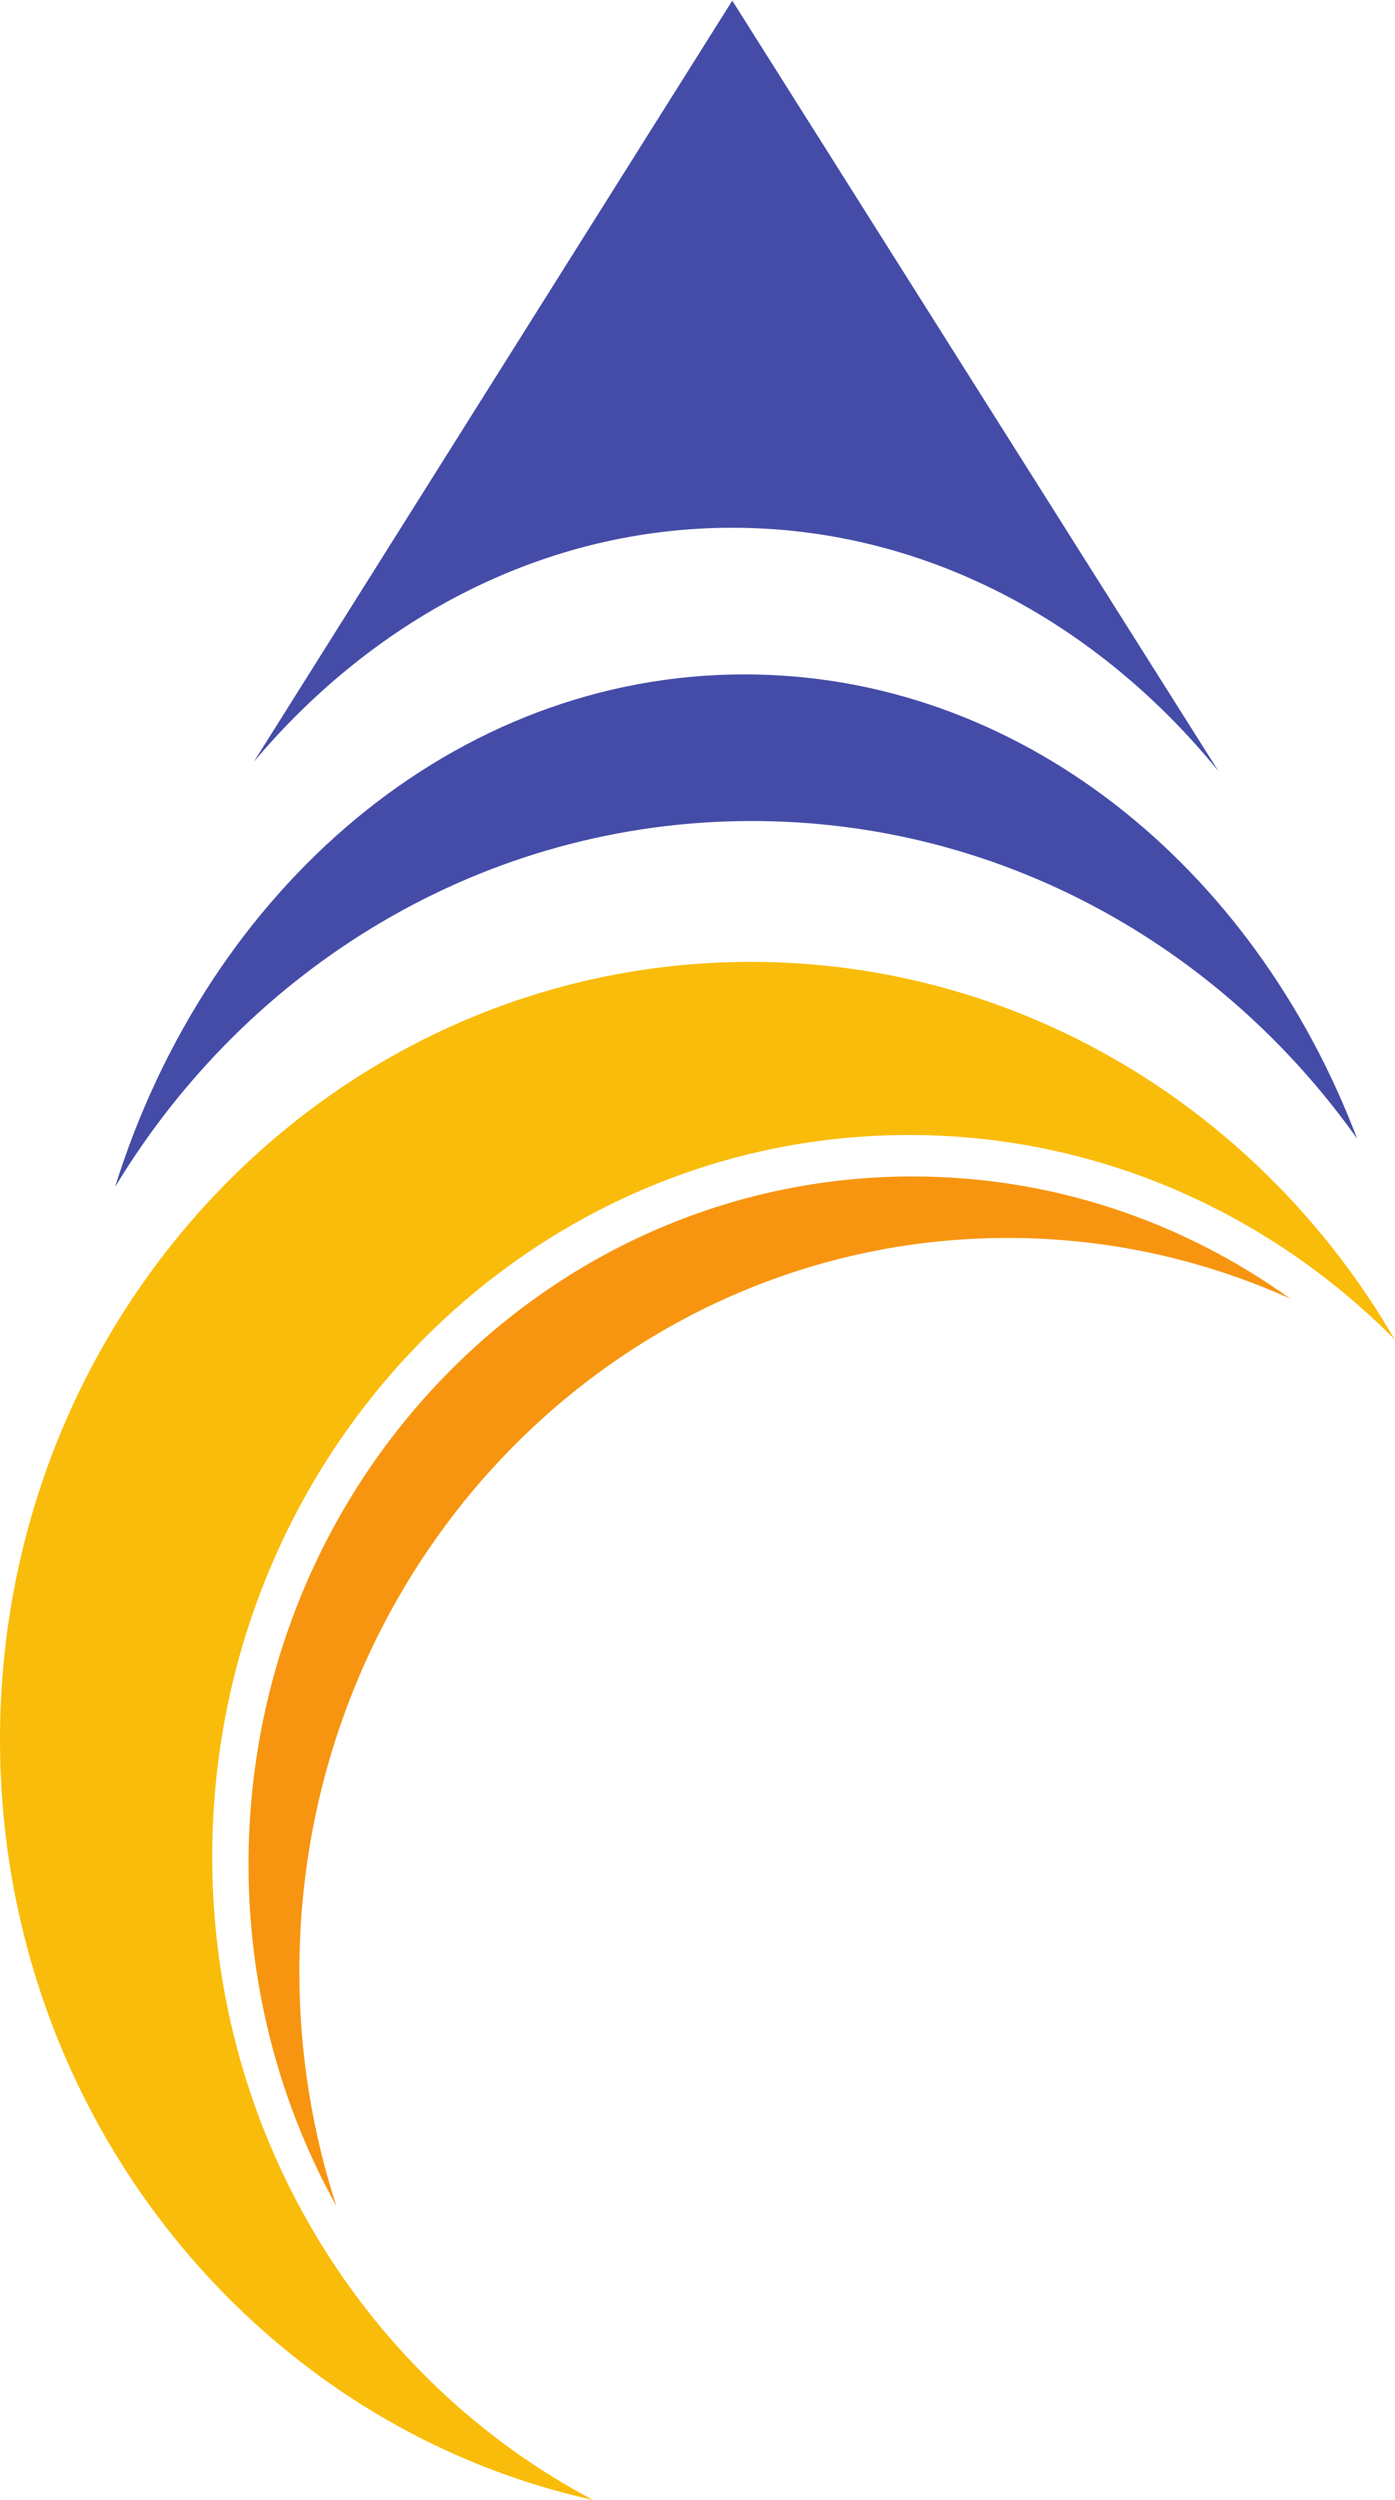
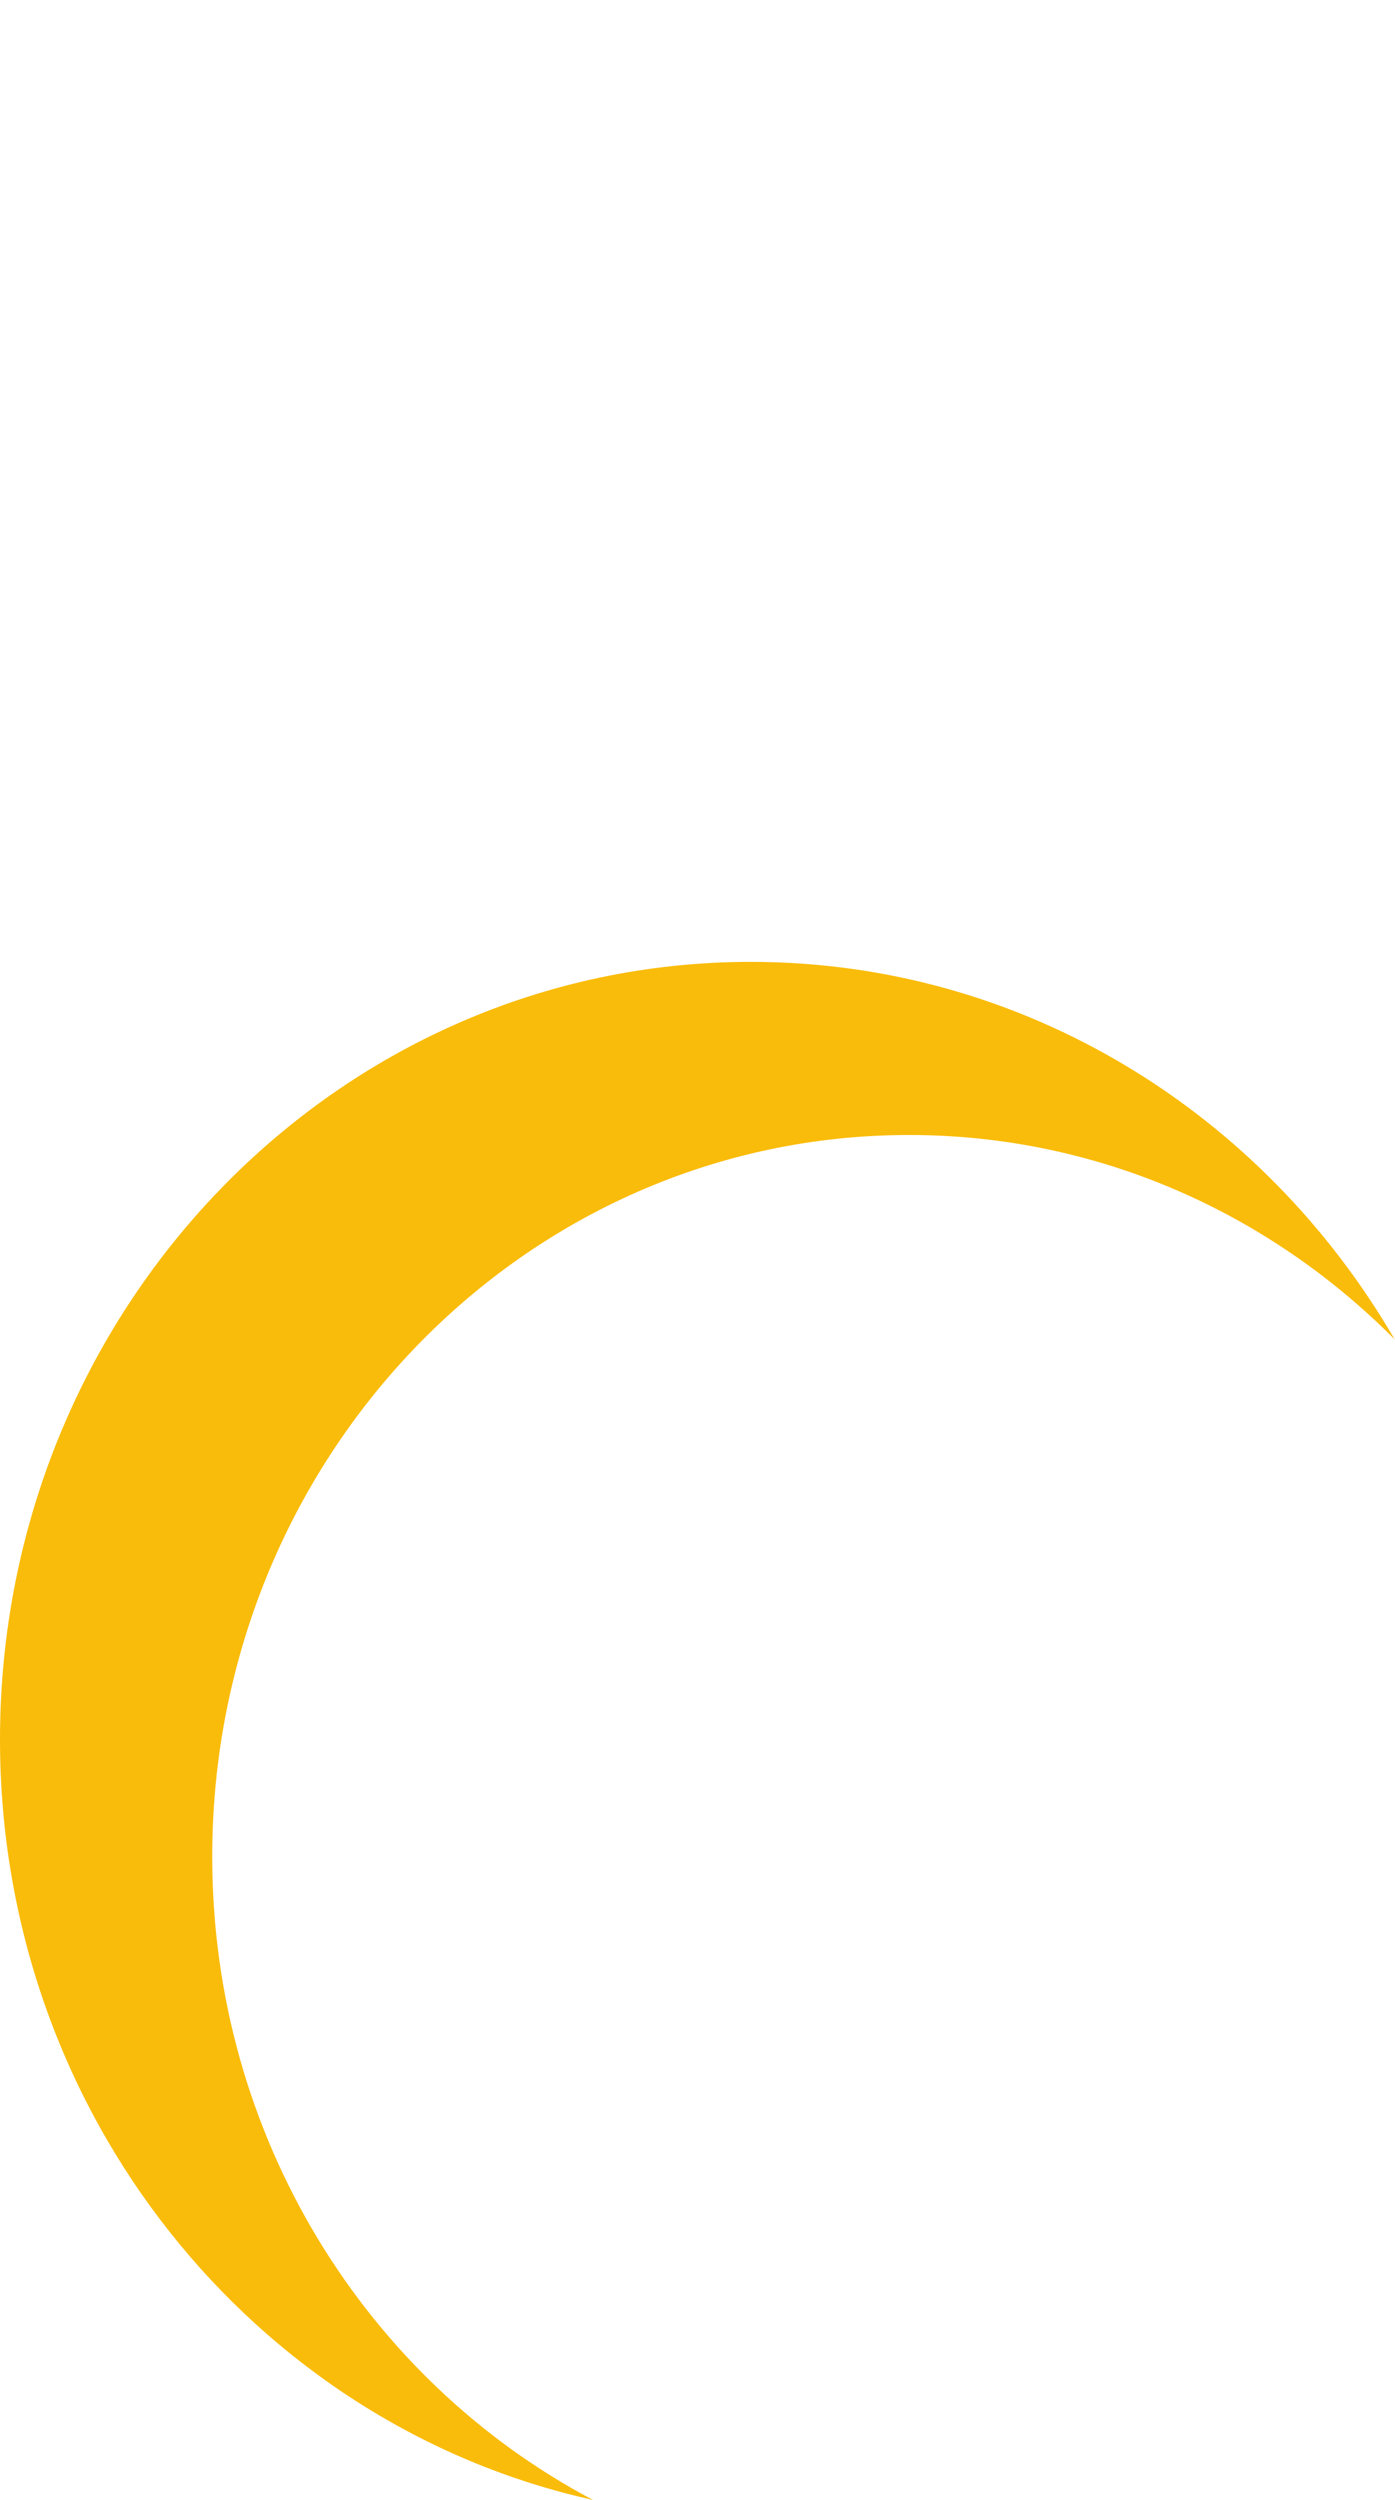
<svg xmlns="http://www.w3.org/2000/svg" viewBox="0 0 306.44 548.88" height="548.88" width="306.44" xml:space="preserve" id="svg2">
  <defs id="defs6" />
  <g transform="matrix(1.333,0,0,-1.333,0,548.88)" id="g10">
    <g transform="scale(0.1)" id="g12">
      <path id="path14" style="fill:#fabc0a;fill-opacity:1;fill-rule:nonzero;stroke:none" d="m 349.746,1059.4 c 0,656.49 514.18,1188.78 1148.264,1188.78 311.27,0 593.44,-128.43 800.28,-336.66 -216.47,372.52 -610.55,621.81 -1061.02,621.81 C 553.961,2533.33 0,1959.89 0,1252.39 0,637.422 418.828,123.719 977.203,0 604.926,196.59 349.746,597.012 349.746,1059.4" />
-       <path id="path16" style="fill:#444ca8;fill-opacity:1;fill-rule:nonzero;stroke:none" d="m 1239.05,2765.32 c 409.45,0 772.28,-206.02 997.46,-523.25 -170.98,450.28 -558.56,764.77 -1009.59,764.77 -477.232,0 -883.619,-351.87 -1037.342,-844.34 218.621,361.94 606.781,602.82 1049.472,602.82" />
-       <path id="path18" style="fill:#444ca8;fill-opacity:1;fill-rule:nonzero;stroke:none" d="m 1206.74,3248.36 c 315.57,0 600.04,-154.14 801.16,-400.83 L 1206.74,4116.61 418.238,2862.85 c 200.242,237.77 479.465,385.51 788.502,385.51" />
-       <path id="path20" style="fill:#f79510;fill-opacity:1;fill-rule:nonzero;stroke:none" d="m 493.324,869.73 c 0,667.67 522.836,1208.88 1167.716,1208.88 165.41,0 322.69,-35.86 465.39,-100.12 -176.74,126.86 -391.23,201.39 -622.56,201.39 -604.343,0 -1094.339,-507.25 -1094.339,-1132.92 0,-205.108 52.895,-397.312 144.942,-563.269 -39.446,121.321 -61.149,251.008 -61.149,386.039" />
    </g>
  </g>
</svg>